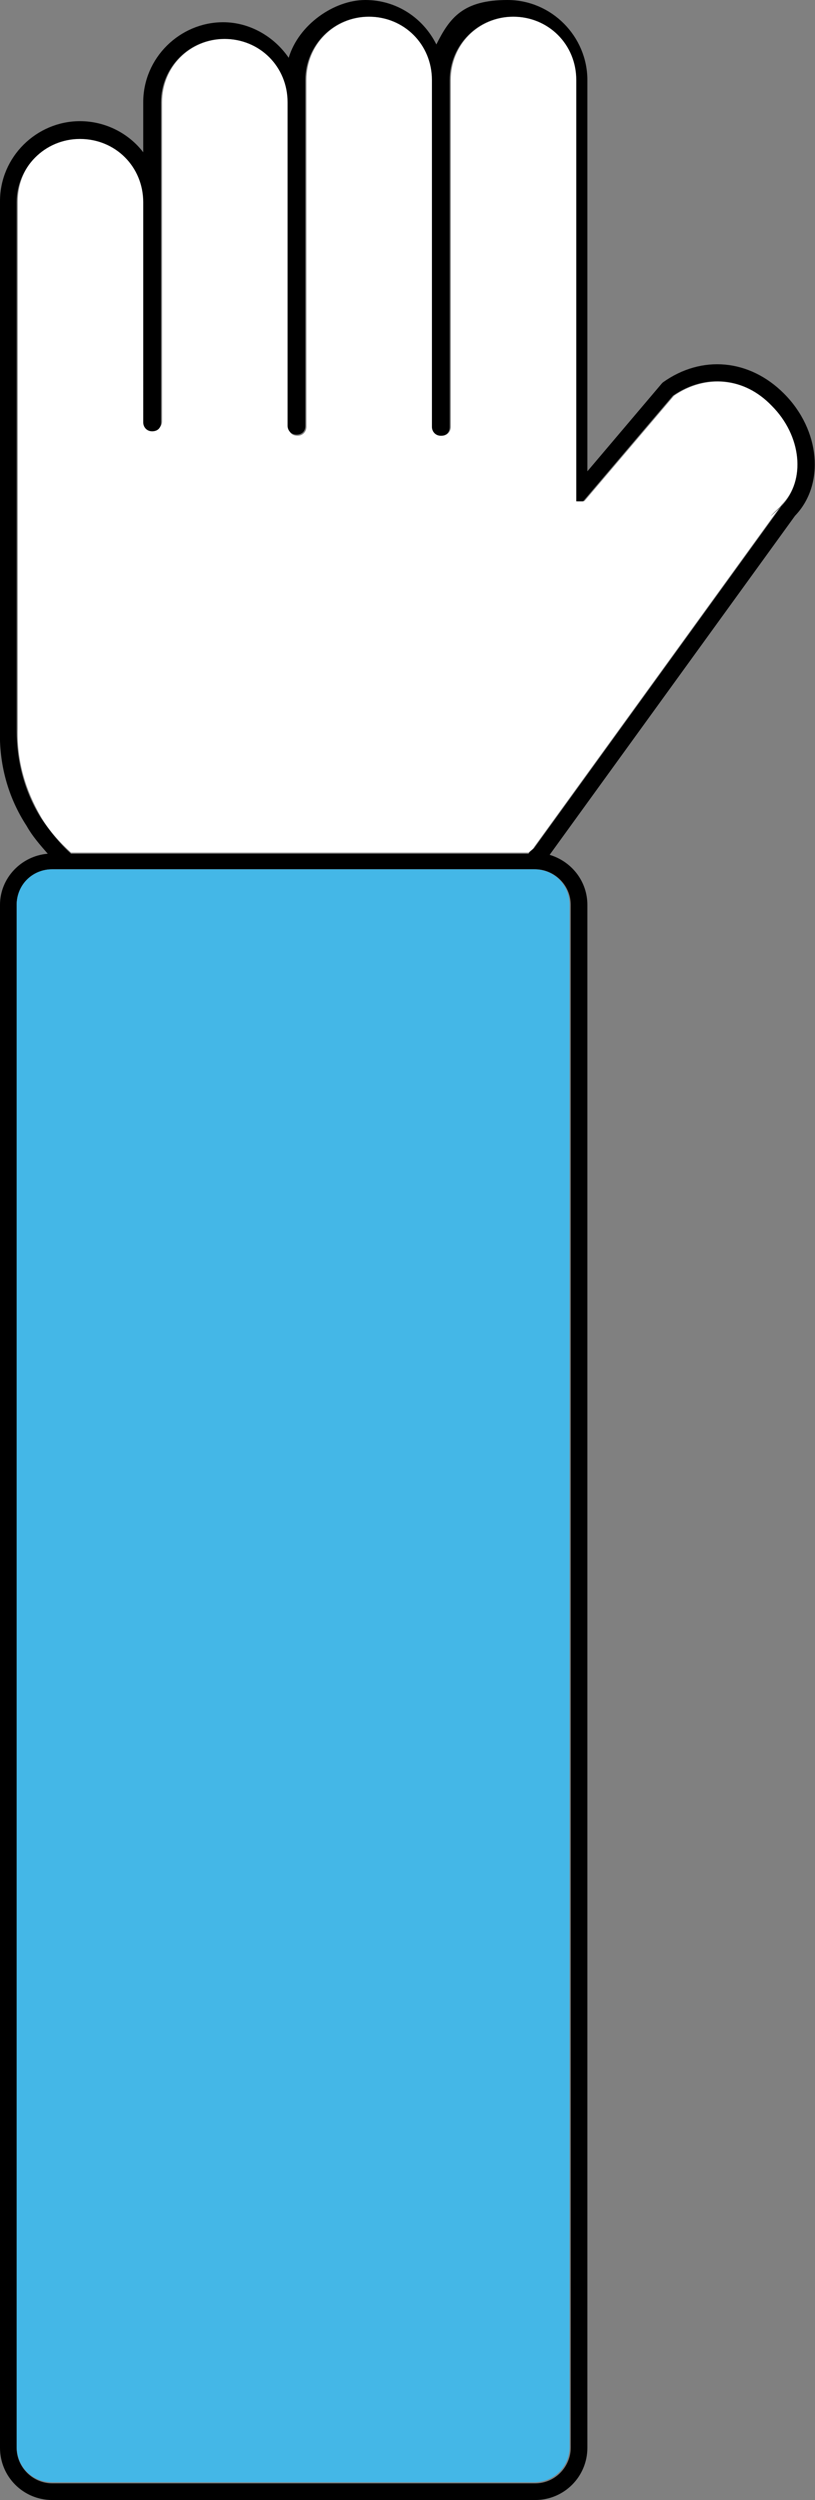
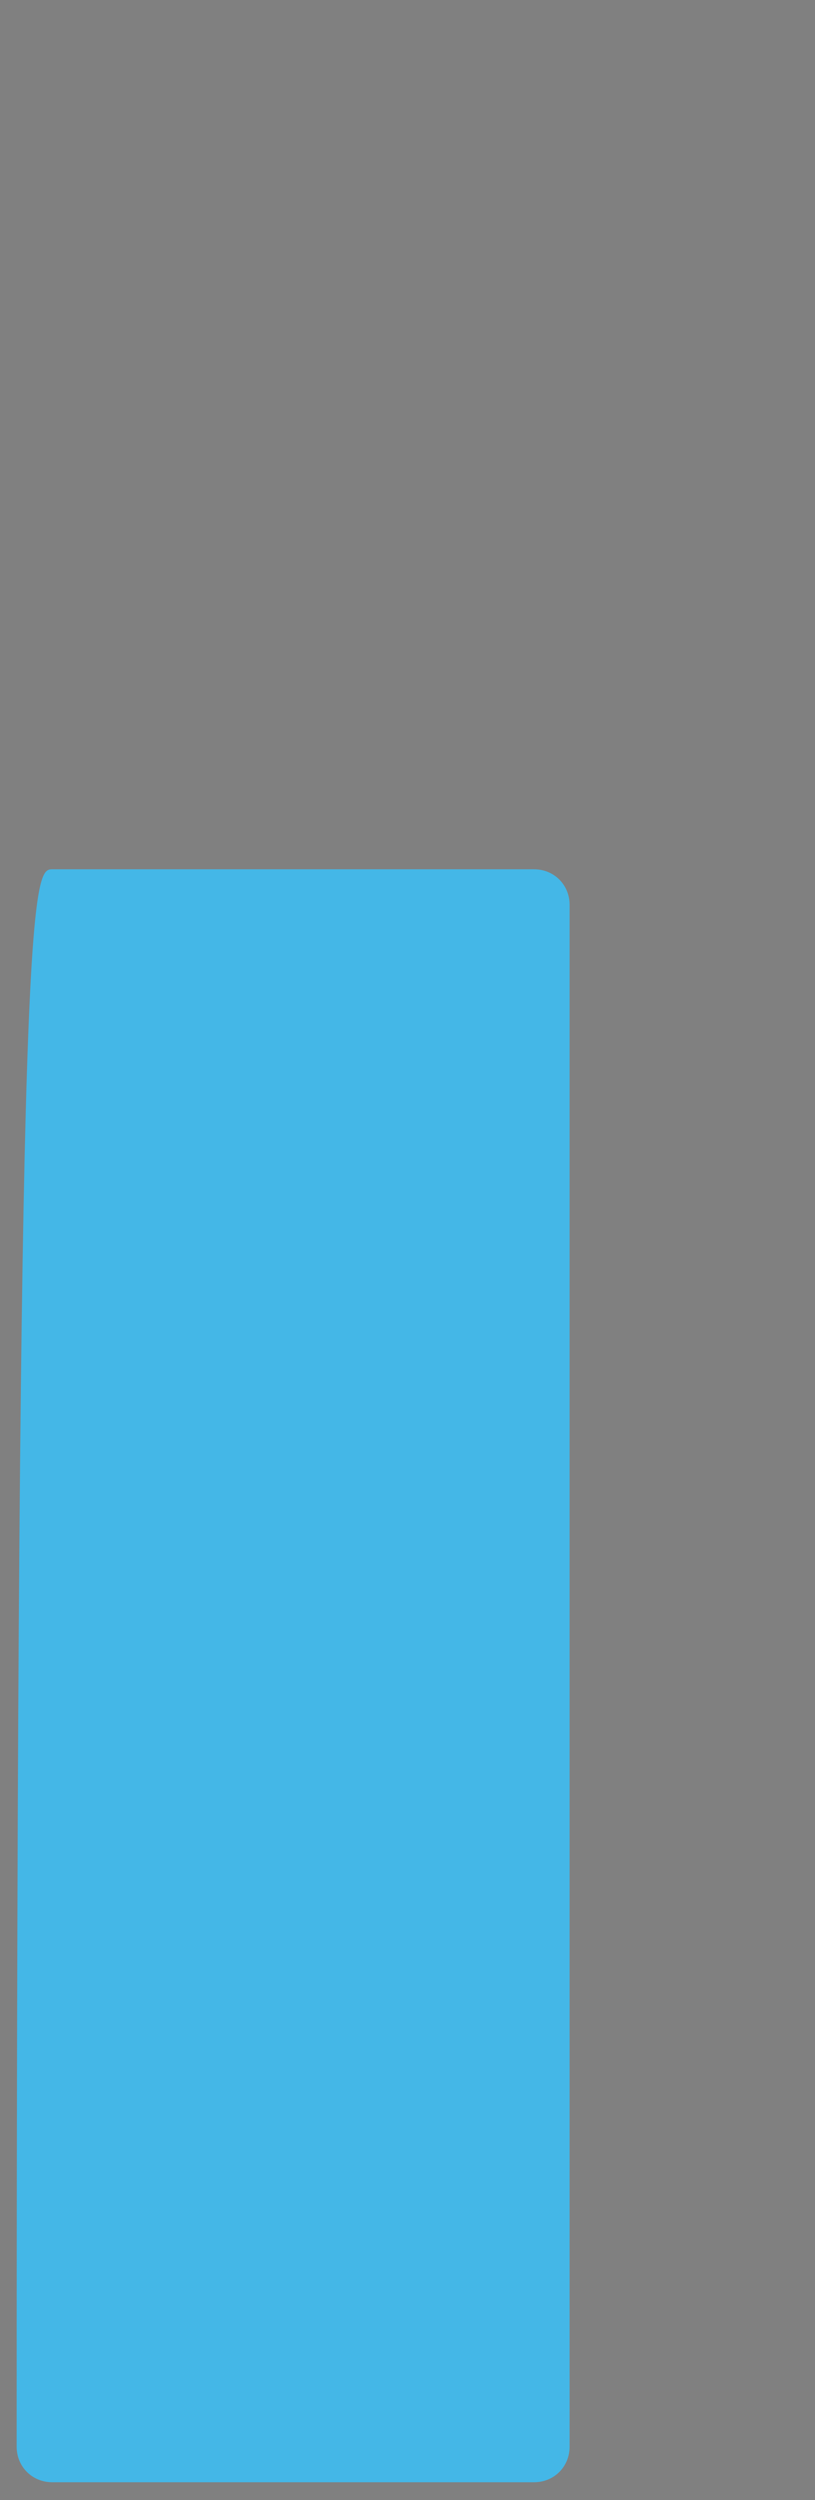
<svg xmlns="http://www.w3.org/2000/svg" version="1.1" id="_レイヤー_2" x="0px" y="0px" viewBox="0 0 73.4 224.9" style="enable-background:new 0 0 73.4 224.9;" xml:space="preserve">
  <rect x="0" y="0" width="73.4" height="224.9" fill="#808080" stroke="none" />
  <style type="text/css">
	.st0{fill:#FFFFFF;}
	.st1{fill:#44B7E7;}
</style>
  <g id="hands_02">
-     <path class="st0" d="M69.6,36.5c-2.5-2.5-6-2.9-8.9-0.9l-8,9.4l0,0c0,0,0,0-0.1,0.1c0,0,0,0-0.1,0c0,0,0,0-0.1,0c0,0,0,0-0.1,0l0,0   c0,0,0,0-0.1,0c0,0,0,0-0.1,0c0,0,0,0-0.1,0l0,0l0,0c0,0,0,0,0-0.1c0,0,0,0,0-0.1c0,0,0,0,0-0.1c0,0,0-0.1,0-0.2l0,0V7.2   c0-3.1-2.5-5.7-5.7-5.7S40.6,4,40.6,7.2v31.2c0,0.4-0.3,0.8-0.8,0.8S39,38.9,39,38.4V7.2c0-3.1-2.5-5.7-5.7-5.7S27.6,4,27.6,7.2   v31.2c0,0.4-0.3,0.8-0.8,0.8S26,38.9,26,38.4V9.2c0-3.1-2.5-5.7-5.7-5.7S14.6,6,14.6,9.2v28.7c0,0.4-0.3,0.8-0.8,0.8   S13,38.4,13,37.9V18.1c0-3.1-2.5-5.7-5.7-5.7s-5.7,2.5-5.7,5.7v47.5c-0.1,2.8,0.7,5.5,2.1,7.9c0.7,1.2,1.7,2.3,2.7,3.2h41.2   c0.2-0.2,0.4-0.3,0.5-0.5l22.3-30.8l0,0C72.6,43.2,72.2,39.2,69.6,36.5L69.6,36.5z" />
-     <path d="M70.6,35.4c-3.1-3.1-7.4-3.5-10.9-1c0,0,0,0-0.1,0.1l-6.7,7.9V7.2c0-3.9-3.2-7.2-7.2-7.2s-5.2,1.6-6.4,4   c-1.2-2.4-3.6-4-6.4-4s-6,2.2-6.9,5.2C24.7,3.3,22.5,2,20.1,2c-3.9,0-7.2,3.2-7.2,7.2v4.5c-1.3-1.7-3.4-2.8-5.7-2.8   c-3.9,0-7.2,3.2-7.2,7.2v47.5c-0.1,3.1,0.7,6.1,2.4,8.7c0.5,0.9,1.2,1.7,1.9,2.5C1.9,77,0,79,0,81.4v138.8c0,2.6,2.1,4.7,4.7,4.7   h43.5c2.6,0,4.7-2.1,4.7-4.7V81.4c0-2.1-1.4-3.9-3.4-4.5l22.1-30.5C74.3,43.6,73.9,38.7,70.6,35.4L70.6,35.4z M51.4,81.4v138.8   c0,1.7-1.4,3.2-3.2,3.2H4.7c-1.7,0-3.2-1.4-3.2-3.2V81.4c0-1.7,1.4-3.2,3.2-3.2h43.5C49.9,78.2,51.4,79.6,51.4,81.4z M70.4,45.5   L48.1,76.3c-0.2,0.2-0.4,0.3-0.5,0.5H6.4c-1-0.9-1.9-2-2.7-3.2c-1.5-2.4-2.2-5.1-2.2-7.9V43.2v-25c0-3.1,2.5-5.7,5.7-5.7   s5.7,2.5,5.7,5.7V38c0,0.4,0.3,0.8,0.8,0.8s0.8-0.3,0.8-0.8V9.2c0-3.1,2.5-5.7,5.7-5.7s5.7,2.5,5.7,5.7v29.1c0,0.4,0.3,0.8,0.8,0.8   s0.8-0.3,0.8-0.8V7.2c0-3.1,2.5-5.7,5.7-5.7s5.7,2.5,5.7,5.7v31.2c0,0.4,0.3,0.8,0.8,0.8s0.8-0.3,0.8-0.8V7.2   c0-3.1,2.5-5.7,5.7-5.7s5.7,2.5,5.7,5.7v37.4l0,0c0,0,0,0.1,0,0.2c0,0,0,0,0,0.1c0,0,0,0,0,0.1c0,0,0,0,0,0.1l0,0l0,0   c0,0,0,0,0.1,0c0,0,0,0,0.1,0c0,0,0,0,0.1,0s0,0,0,0s0,0,0.1,0c0,0,0,0,0.1,0c0,0,0,0,0.1,0c0,0,0,0,0.1-0.1l0,0l8-9.4   c2.9-2,6.4-1.7,8.9,0.9C72.2,39.2,72.6,43.2,70.4,45.5C68.2,47.6,70.4,45.4,70.4,45.5L70.4,45.5z" />
-     <path class="st1" d="M4.7,78.2h43.4c1.8,0,3.2,1.4,3.2,3.2v138.7c0,1.8-1.4,3.2-3.2,3.2H4.7c-1.8,0-3.2-1.4-3.2-3.2V81.4   C1.5,79.6,2.9,78.2,4.7,78.2z" />
+     <path class="st1" d="M4.7,78.2h43.4c1.8,0,3.2,1.4,3.2,3.2v138.7c0,1.8-1.4,3.2-3.2,3.2H4.7c-1.8,0-3.2-1.4-3.2-3.2C1.5,79.6,2.9,78.2,4.7,78.2z" />
  </g>
</svg>